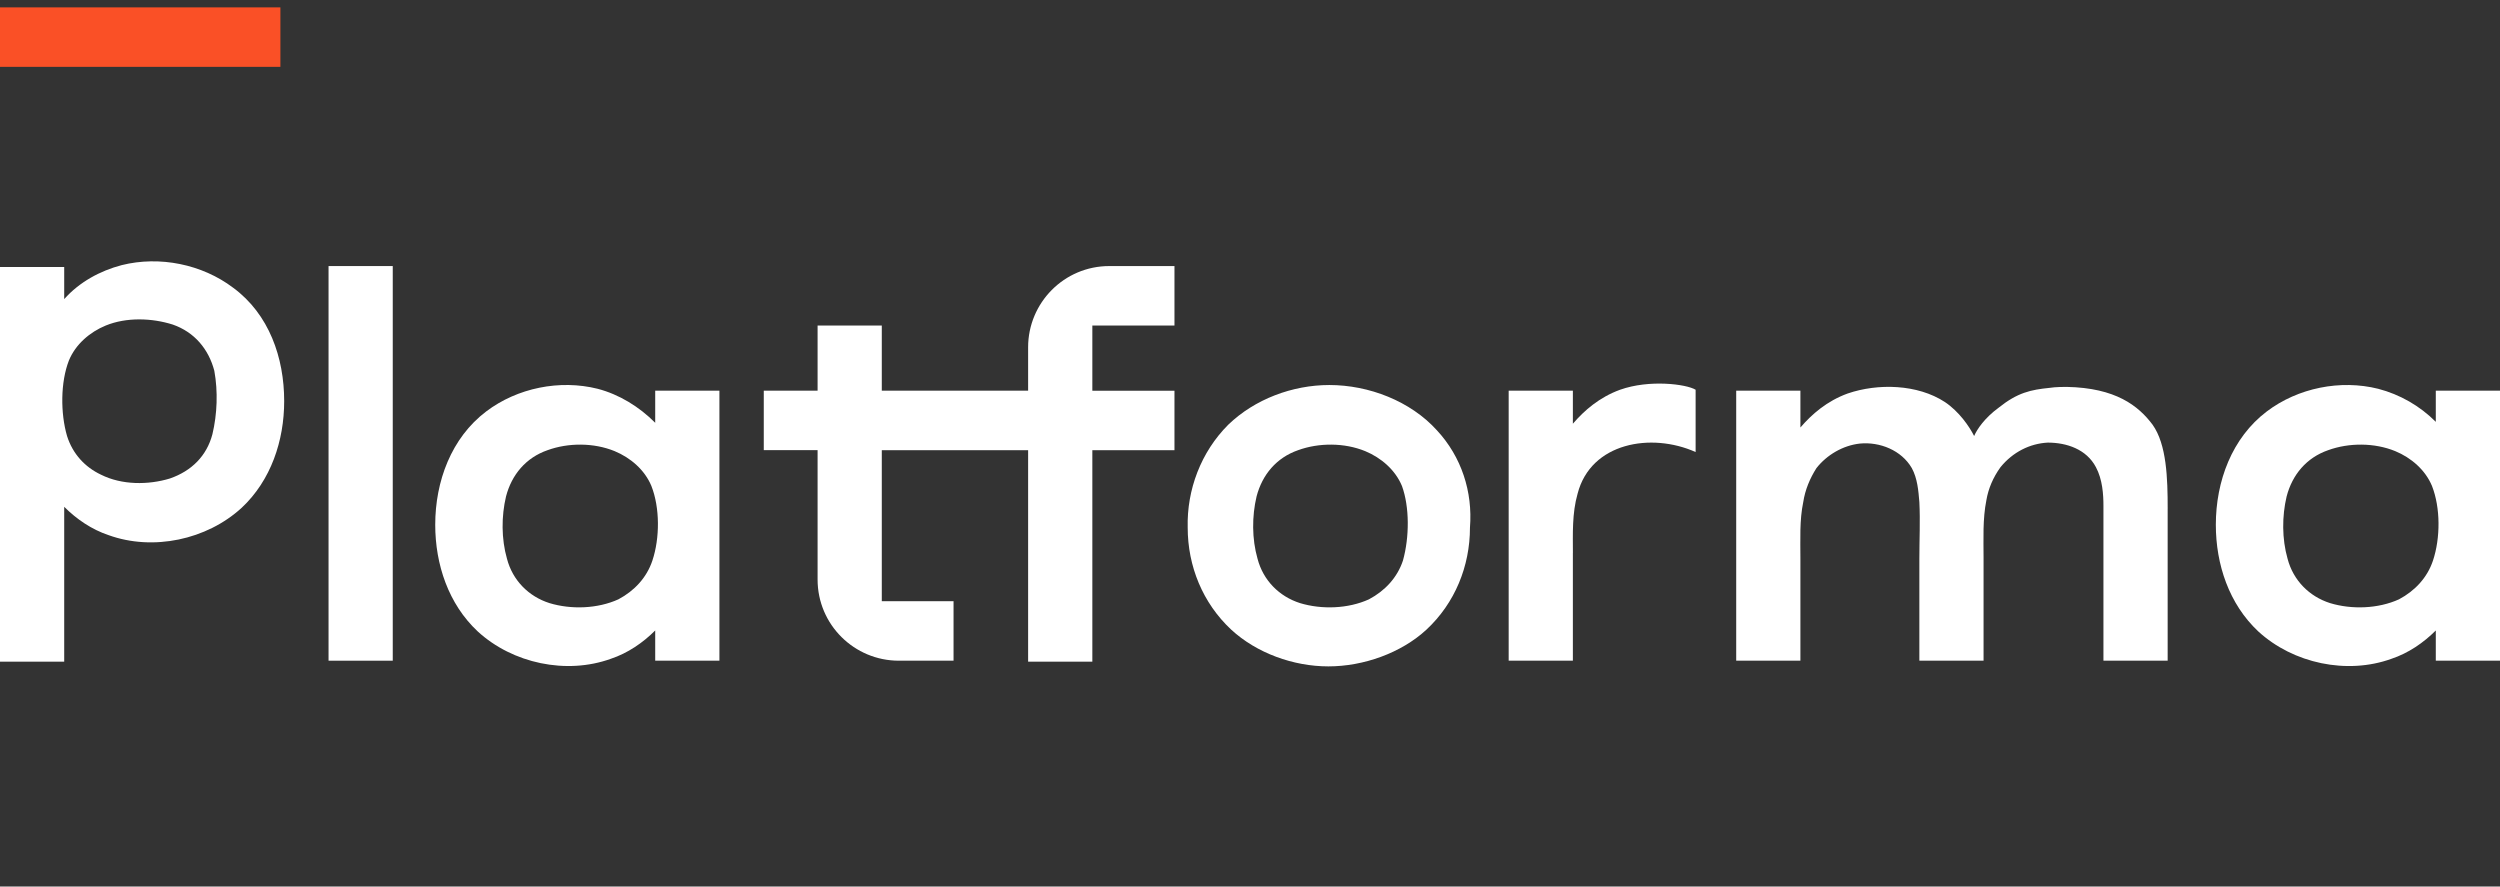
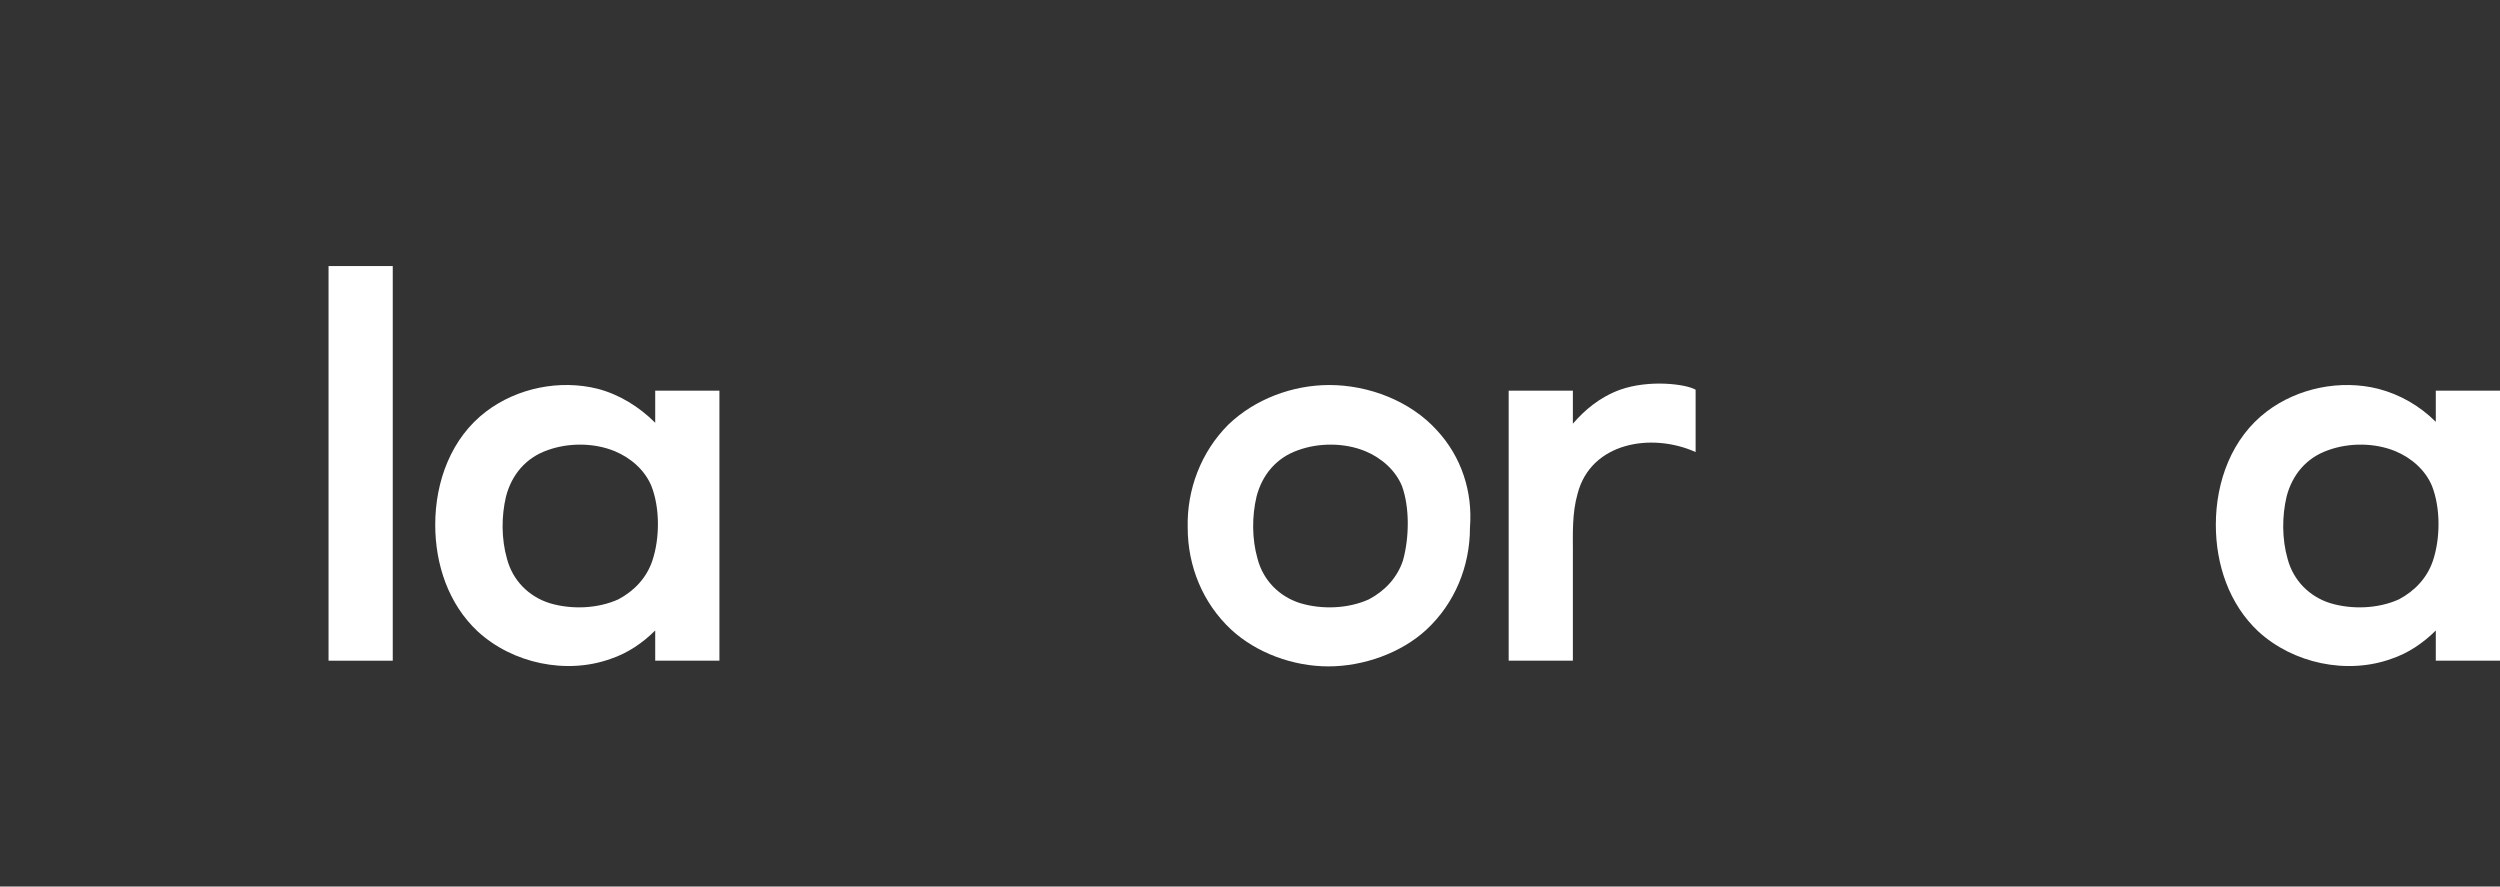
<svg xmlns="http://www.w3.org/2000/svg" width="141" height="50" viewBox="0 0 141 50" fill="none">
  <rect x="0" y="0" width="141" height="50" fill="#333333" stroke="none" />
-   <path d="M66.24 18.36V15.006H62.566C60.01 15.006 57.986 17.083 57.986 19.585V22.035H49.733V18.361H46.112V22.035H43.077V25.389H46.112V32.683C46.112 35.24 48.189 37.263 50.692 37.263H53.78V33.909H49.733V25.39H57.986V37.318H61.608V25.39H66.24V22.036H61.608V18.362H66.24V18.36Z" fill="white" />
  <path d="M18.53 15.006H22.151V37.263H18.53V15.006Z" fill="white" />
  <path d="M88.71 31.193V37.263H85.089V22.035H88.71V23.898C89.35 23.153 90.201 22.408 91.373 21.981C93.023 21.395 95.1 21.661 95.633 21.981V25.495C93.13 24.376 89.723 24.962 88.978 27.838C88.658 28.956 88.712 30.127 88.712 31.192L88.71 31.193Z" fill="white" />
  <path d="M36.954 22.035V23.845C36.049 22.939 34.93 22.247 33.706 21.927C31.576 21.394 29.18 21.874 27.422 23.205C25.453 24.696 24.547 27.146 24.547 29.595C24.547 31.832 25.292 34.068 26.943 35.612C28.913 37.422 31.948 38.061 34.451 37.156C35.41 36.836 36.261 36.251 36.954 35.558V37.262H40.575V22.033H36.954V22.035ZM36.794 31.619C36.474 32.577 35.783 33.322 34.877 33.802C33.706 34.335 32.214 34.387 30.99 34.015C29.818 33.642 28.913 32.737 28.593 31.512C28.274 30.394 28.274 29.116 28.54 27.998C28.859 26.774 29.658 25.815 30.883 25.39C32.053 24.964 33.491 24.964 34.663 25.443C35.568 25.817 36.367 26.508 36.74 27.413C37.22 28.638 37.22 30.341 36.794 31.62V31.619Z" fill="white" />
  <path d="M81.043 24.271C79.552 22.621 77.209 21.715 74.972 21.715C72.895 21.715 70.766 22.514 69.275 23.952C67.731 25.496 66.933 27.625 66.986 29.756C66.986 31.939 67.839 34.016 69.435 35.507C70.873 36.837 72.949 37.584 74.92 37.584C76.891 37.584 79.02 36.838 80.457 35.507C82.055 34.016 82.906 31.939 82.906 29.756C83.066 27.733 82.427 25.763 81.043 24.271ZM79.125 31.619C78.806 32.577 78.114 33.322 77.208 33.802C76.037 34.335 74.546 34.387 73.321 34.015C72.149 33.642 71.244 32.737 70.925 31.512C70.605 30.394 70.605 29.116 70.871 27.998C71.191 26.774 71.989 25.815 73.214 25.39C74.385 24.964 75.823 24.964 76.995 25.443C77.9 25.817 78.699 26.508 79.072 27.413C79.498 28.584 79.498 30.288 79.125 31.62V31.619Z" fill="white" />
  <path d="M137.379 22.035V23.792C136.474 22.887 135.356 22.248 134.131 21.928C132.001 21.395 129.605 21.875 127.847 23.206C125.878 24.697 124.973 27.147 124.973 29.596C124.973 31.833 125.718 34.069 127.368 35.613C129.339 37.423 132.374 38.062 134.876 37.157C135.835 36.837 136.686 36.252 137.379 35.559V37.263H141V22.035H137.379ZM137.219 31.619C136.9 32.577 136.207 33.322 135.302 33.802C134.131 34.335 132.639 34.387 131.415 34.015C130.244 33.642 129.339 32.737 129.019 31.512C128.7 30.394 128.7 29.116 128.966 27.998C129.285 26.774 130.084 25.815 131.309 25.39C132.48 24.964 133.918 24.964 135.09 25.443C135.995 25.817 136.793 26.508 137.166 27.413C137.645 28.638 137.645 30.341 137.219 31.62V31.619Z" fill="white" />
-   <path d="M122.257 28.69C122.257 26.986 122.203 25.069 121.404 23.951C120.606 22.886 119.328 21.874 116.56 21.821C116.452 21.821 115.921 21.821 115.601 21.875C114.536 21.981 113.79 22.141 112.725 22.993C111.926 23.579 111.501 24.218 111.341 24.591C111.075 24.058 110.489 23.206 109.691 22.674C108.147 21.663 105.91 21.609 104.206 22.194C103.035 22.62 102.183 23.365 101.543 24.111V22.035H97.922V37.263H101.543V31.512C101.543 30.448 101.49 29.329 101.703 28.318C101.809 27.625 102.076 26.986 102.448 26.401C103.034 25.656 103.939 25.123 104.898 25.017C106.016 24.91 107.24 25.39 107.826 26.401C108.145 26.986 108.199 27.679 108.252 28.318C108.305 29.383 108.252 30.448 108.252 31.512V37.263H111.873V31.459C111.873 30.394 111.819 29.276 112.032 28.211C112.139 27.572 112.405 26.933 112.83 26.347C113.523 25.496 114.482 25.017 115.493 24.963C116.559 24.963 117.676 25.336 118.209 26.347C118.582 27.04 118.634 27.891 118.634 28.53V37.263H122.256V28.69H122.257Z" fill="white" />
-   <path d="M13.152 16.23C11.395 14.9 9 14.42 6.869 14.952C5.644 15.272 4.472 15.911 3.621 16.869V15.059H0V37.317H3.621V28.584C4.314 29.277 5.165 29.862 6.124 30.182C8.626 31.087 11.661 30.448 13.632 28.638C15.282 27.093 16.028 24.857 16.028 22.621C16.028 20.172 15.177 17.722 13.154 16.231L13.152 16.23ZM11.982 24.484C11.662 25.708 10.811 26.561 9.585 26.986C8.361 27.36 6.869 27.36 5.698 26.773C4.793 26.347 4.1 25.602 3.781 24.59C3.408 23.312 3.408 21.554 3.887 20.33C4.26 19.425 5.058 18.732 5.964 18.36C7.135 17.881 8.573 17.934 9.745 18.306C10.969 18.732 11.768 19.691 12.088 20.915C12.301 22.086 12.248 23.364 11.982 24.483V24.484Z" fill="white" />
-   <path d="M15.815 0.416V3.77H0V0.416H15.814H15.815Z" fill="#FA5026" />
</svg>